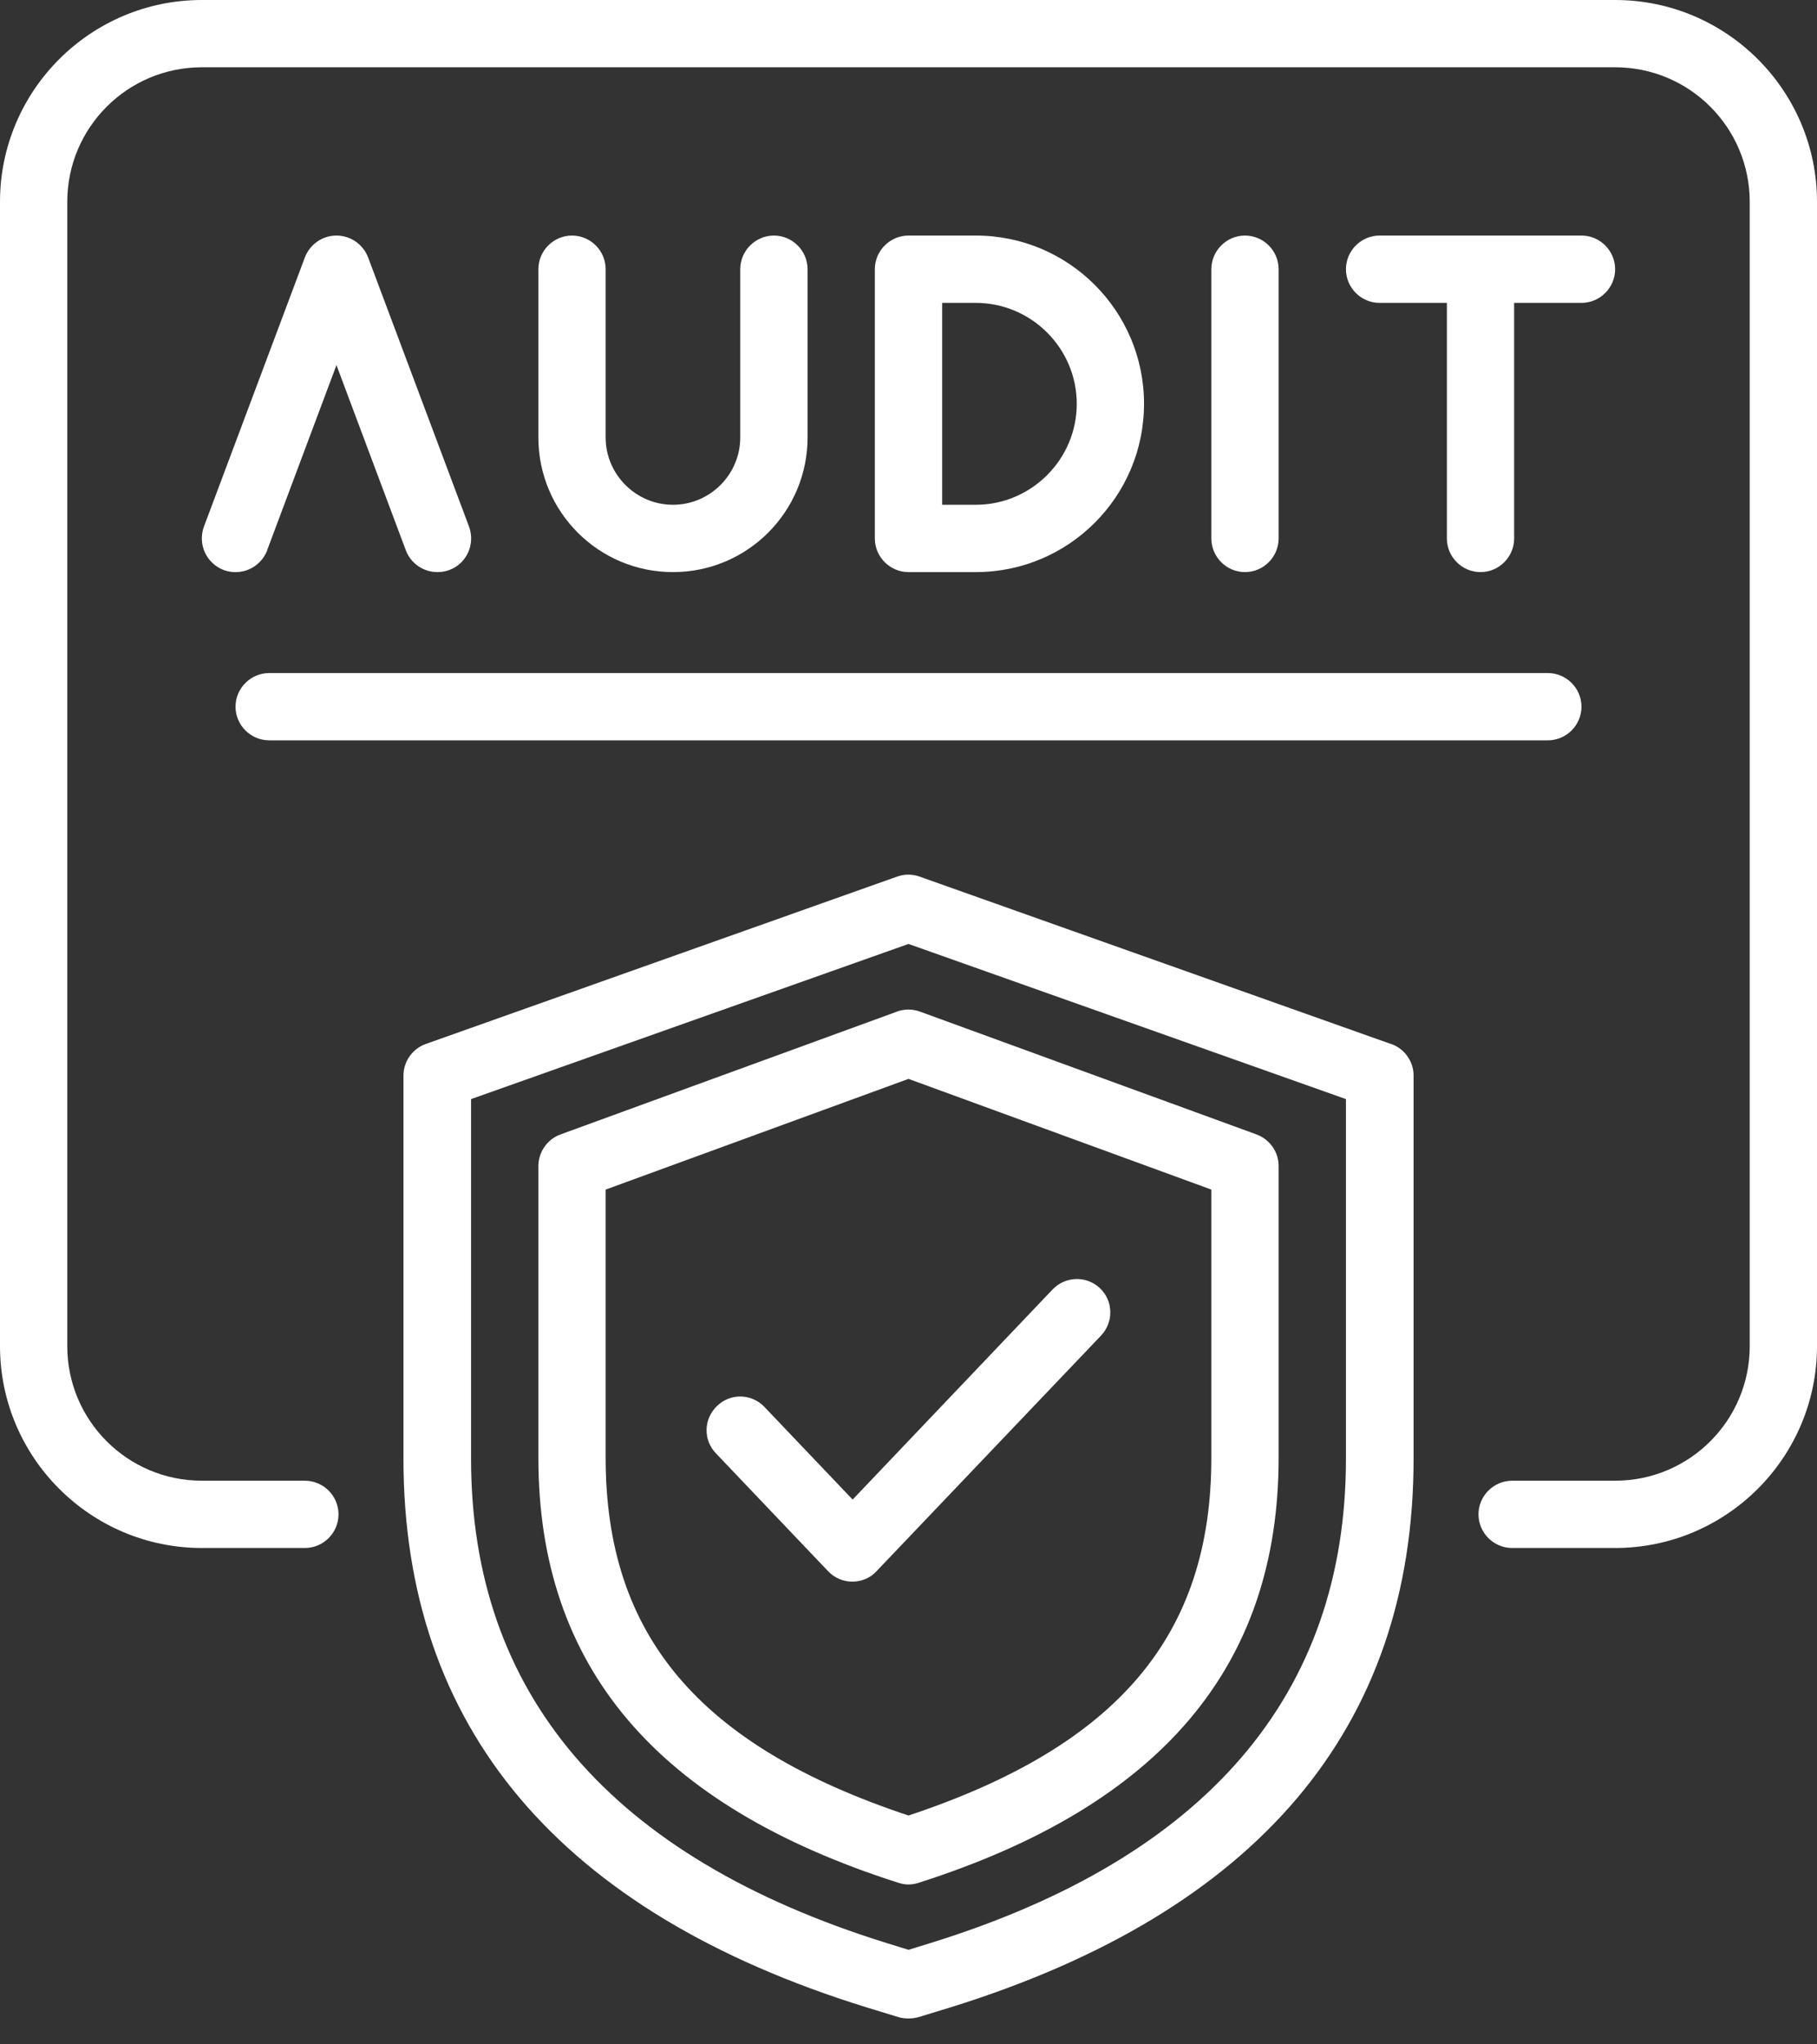
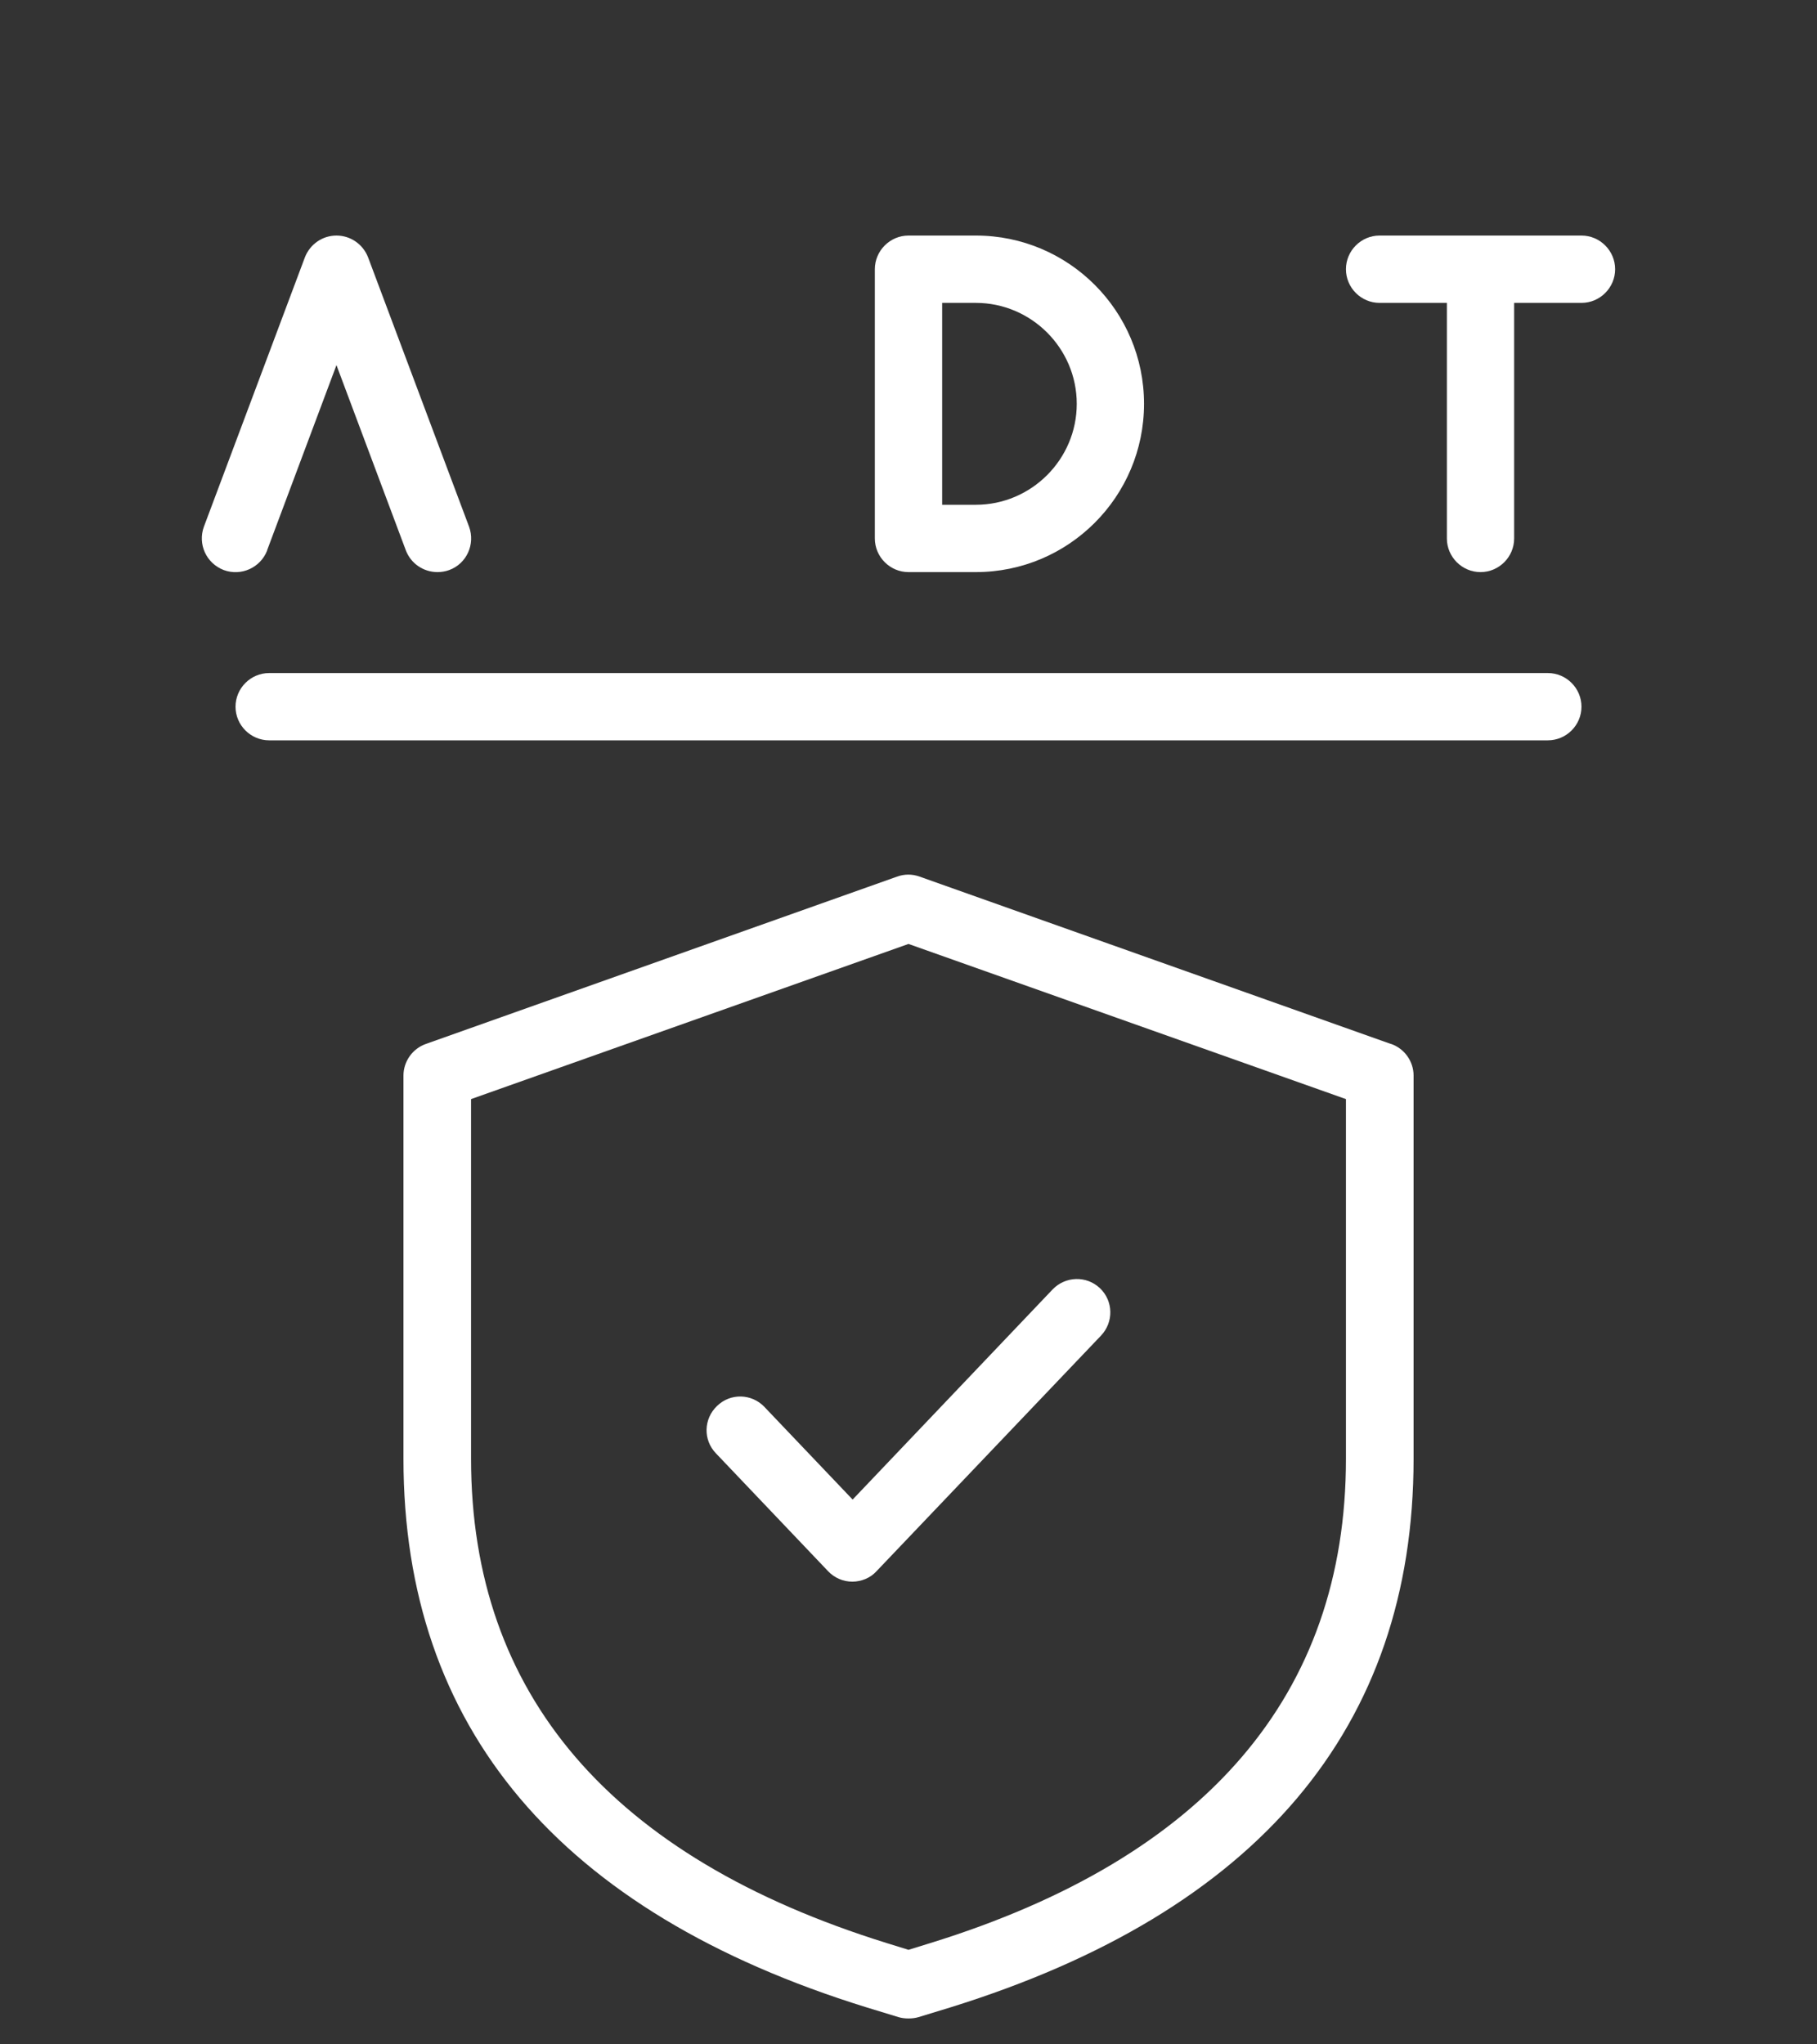
<svg xmlns="http://www.w3.org/2000/svg" width="40" height="45" viewBox="0 0 40 45" fill="none">
  <rect x="0" y="0" width="40" height="45" fill="#333333" stroke="none" />
-   <path d="M35.556 0H4.444C1.993 0 0 1.993 0 4.444V29.63C0 32.081 1.993 34.074 4.444 34.074H6.711C7.119 34.074 7.452 33.741 7.452 33.333C7.452 32.926 7.119 32.593 6.711 32.593H4.444C2.807 32.593 1.481 31.267 1.481 29.63V4.444C1.481 2.807 2.807 1.481 4.444 1.481H35.556C37.193 1.481 38.519 2.807 38.519 4.444V29.63C38.519 31.267 37.193 32.593 35.556 32.593H33.289C32.882 32.593 32.548 32.926 32.548 33.333C32.548 33.741 32.882 34.074 33.289 34.074H35.556C38.007 34.074 40 32.081 40 29.63V4.444C40 1.993 38.007 0 35.556 0Z" fill="white" />
  <path d="M5.881 12.111L7.407 8.037L8.933 12.111C9.044 12.407 9.326 12.593 9.63 12.593C9.718 12.593 9.807 12.578 9.889 12.548C10.274 12.407 10.467 11.978 10.326 11.593L8.104 5.667C7.993 5.378 7.718 5.185 7.407 5.185C7.096 5.185 6.822 5.378 6.711 5.667L4.489 11.593C4.348 11.978 4.541 12.4 4.926 12.548C5.311 12.689 5.733 12.496 5.881 12.118V12.111Z" fill="white" />
-   <path d="M12.592 5.185C12.185 5.185 11.852 5.519 11.852 5.926V9.63C11.852 11.267 13.178 12.593 14.815 12.593C16.452 12.593 17.778 11.267 17.778 9.63V5.926C17.778 5.519 17.444 5.185 17.037 5.185C16.63 5.185 16.296 5.519 16.296 5.926V9.63C16.296 10.444 15.63 11.111 14.815 11.111C14 11.111 13.333 10.444 13.333 9.63V5.926C13.333 5.519 13 5.185 12.592 5.185Z" fill="white" />
  <path d="M21.482 12.593C23.526 12.593 25.185 10.933 25.185 8.889C25.185 6.844 23.526 5.185 21.482 5.185H20C19.593 5.185 19.259 5.519 19.259 5.926V11.852C19.259 12.259 19.593 12.593 20 12.593H21.482ZM20.741 6.667H21.482C22.704 6.667 23.704 7.667 23.704 8.889C23.704 10.111 22.704 11.111 21.482 11.111H20.741V6.667Z" fill="white" />
-   <path d="M28.148 11.852V5.926C28.148 5.519 27.815 5.185 27.407 5.185C27 5.185 26.667 5.519 26.667 5.926V11.852C26.667 12.259 27 12.593 27.407 12.593C27.815 12.593 28.148 12.259 28.148 11.852Z" fill="white" />
  <path d="M32.593 12.593C33 12.593 33.333 12.259 33.333 11.852V6.667H34.815C35.222 6.667 35.556 6.333 35.556 5.926C35.556 5.519 35.222 5.185 34.815 5.185H30.37C29.963 5.185 29.63 5.519 29.63 5.926C29.63 6.333 29.963 6.667 30.37 6.667H31.852V11.852C31.852 12.259 32.185 12.593 32.593 12.593Z" fill="white" />
  <path d="M5.926 16.296H34.074C34.482 16.296 34.815 15.963 34.815 15.556C34.815 15.148 34.482 14.815 34.074 14.815H5.926C5.519 14.815 5.185 15.148 5.185 15.556C5.185 15.963 5.519 16.296 5.926 16.296Z" fill="white" />
  <path d="M30.615 22.978L20.245 19.296C20.082 19.237 19.911 19.237 19.748 19.296L9.378 22.978C9.082 23.081 8.882 23.363 8.882 23.674V32.111C8.882 38.022 12.311 42.089 19.074 44.185L19.778 44.4C19.852 44.422 19.926 44.43 20 44.43C20.074 44.43 20.148 44.422 20.222 44.4L20.926 44.185C27.689 42.081 31.119 38.022 31.119 32.111V23.674C31.119 23.363 30.919 23.081 30.622 22.978H30.615ZM29.63 32.111C29.63 37.296 26.556 40.889 20.482 42.77L20 42.919L19.519 42.77C13.452 40.882 10.37 37.296 10.37 32.111V24.193L20 20.778L29.63 24.193V32.111Z" fill="white" />
-   <path d="M19.748 22.267L12.341 24.97C12.052 25.074 11.852 25.355 11.852 25.667V32.089C11.852 36.681 14.444 39.741 19.778 41.444C19.852 41.467 19.926 41.481 20 41.481C20.074 41.481 20.155 41.467 20.222 41.444C25.555 39.741 28.148 36.674 28.148 32.089V25.667C28.148 25.355 27.956 25.081 27.659 24.97L20.252 22.267C20.089 22.207 19.911 22.207 19.741 22.267H19.748ZM26.667 26.185V32.089C26.667 36 24.607 38.43 20 39.963C15.393 38.43 13.333 36 13.333 32.089V26.185L20 23.748L26.667 26.185Z" fill="white" />
  <path d="M16.83 30.97C16.548 30.674 16.081 30.659 15.785 30.948C15.489 31.23 15.474 31.696 15.763 31.993L18.23 34.585C18.37 34.733 18.563 34.815 18.763 34.815C18.963 34.815 19.163 34.733 19.296 34.585L24.237 29.4C24.519 29.104 24.511 28.637 24.215 28.356C23.919 28.074 23.452 28.089 23.17 28.385L18.77 33.008L16.837 30.978L16.83 30.97Z" fill="white" />
</svg>